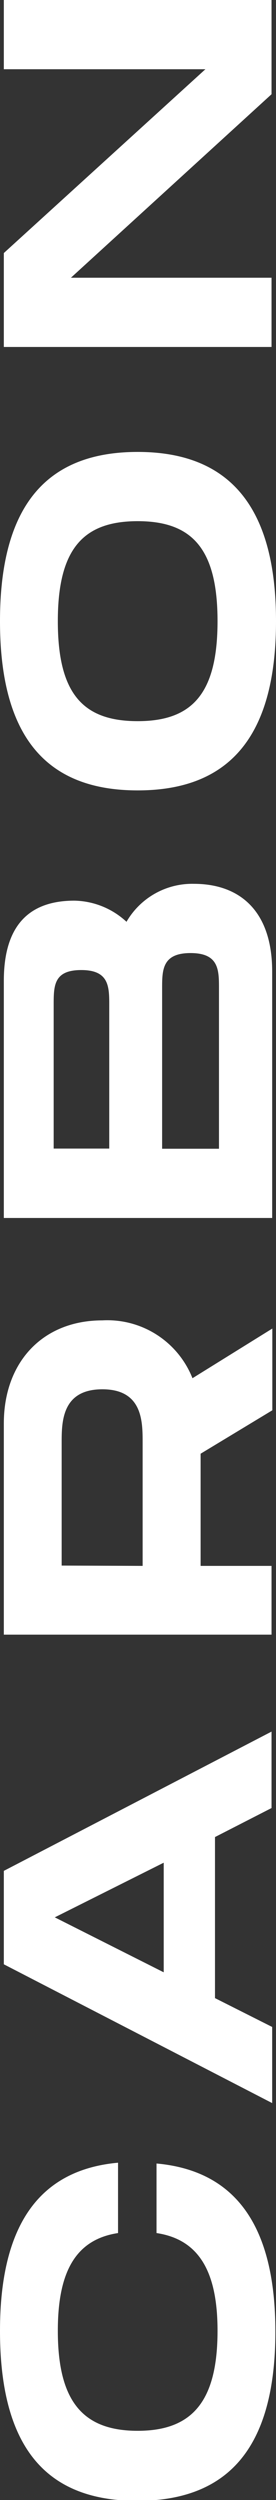
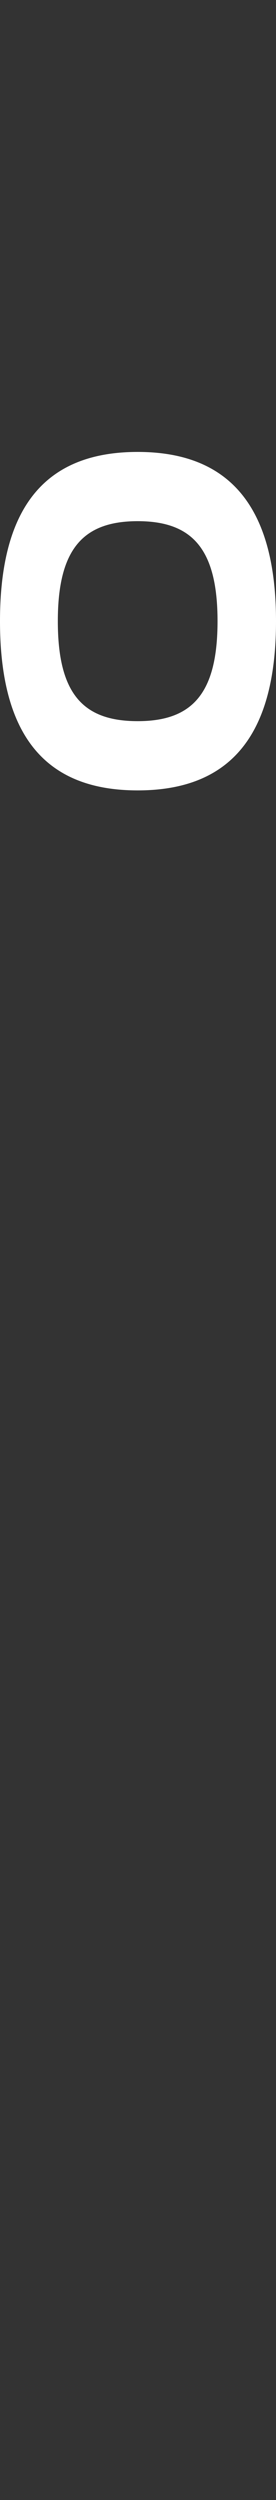
<svg xmlns="http://www.w3.org/2000/svg" viewBox="0 0 17.28 156">
  <rect x="0" y="0" width="17.28" height="156" fill="#333333" stroke="none" />
  <defs>
    <style>.cls-1{isolation:isolate;}.cls-2{fill:#fff;}</style>
  </defs>
  <title>carbon_outlined</title>
  <g id="Layer_2" data-name="Layer 2">
    <g id="Layer_1-2" data-name="Layer 1">
      <g id="TABLE">
        <g id="FITTINGS">
          <g id="CARBON">
            <g class="cls-1">
              <g class="cls-1">
-                 <path class="cls-2" d="M0,145.44c0-6.7,2.54-10.05,7.39-10.49v4.39c-2.71.41-3.77,2.5-3.77,6.1,0,4.39,1.56,6.24,5,6.24s5-1.87,5-6.24c0-3.57-1.08-5.69-3.82-6.1V135c4.87.44,7.44,3.79,7.44,10.49,0,7.39-3.07,10.56-8.66,10.56S0,152.83,0,145.44Z" />
-                 <path class="cls-2" d="M13.46,114.63v10.05l3.58,1.8v4.75L.24,122.57v-5.83L17,108.05v4.77Zm-3.21,1.6-6.82,3.41,6.82,3.43Z" />
-                 <path class="cls-2" d="M12.05,86l5-3.1V88l-4.49,2.71v7H17V102H.24V88.82c0-3.81,2.42-6.43,6.17-6.43A5.73,5.73,0,0,1,12.05,86ZM8.93,97.71V90c0-1.29,0-3.31-2.52-3.31s-2.55,2-2.55,3.31v7.69Z" />
-                 <path class="cls-2" d="M12.14,55.15c2.84,0,4.9,1.66,4.9,5.47V76H.24V61.2c0-3.82,1.94-5,4.42-5a4.93,4.93,0,0,1,3.26,1.32A4.75,4.75,0,0,1,12.14,55.15ZM6.84,71.67V62.74c0-1.16,0-2.21-1.75-2.21s-1.73,1-1.73,2.23v8.91Zm5.09-12.2c-1.78,0-1.78,1.06-1.78,2.21v10h3.56v-10C13.71,60.53,13.71,59.47,11.93,59.47Z" />
                <path class="cls-2" d="M8.62,49.32C3.05,49.32,0,46.15,0,38.76S3.07,28.2,8.62,28.2s8.66,3.19,8.66,10.56S14.21,49.32,8.62,49.32Zm0-16.8c-3.41,0-5,1.73-5,6.24S5.18,45,8.62,45s5-1.75,5-6.24S12.05,32.52,8.62,32.52Z" />
-                 <path class="cls-2" d="M.24,0H17V5.88L4.44,17.33H17v4.32H.24V15.79L12.86,4.32H.24Z" />
              </g>
            </g>
          </g>
        </g>
      </g>
    </g>
  </g>
</svg>